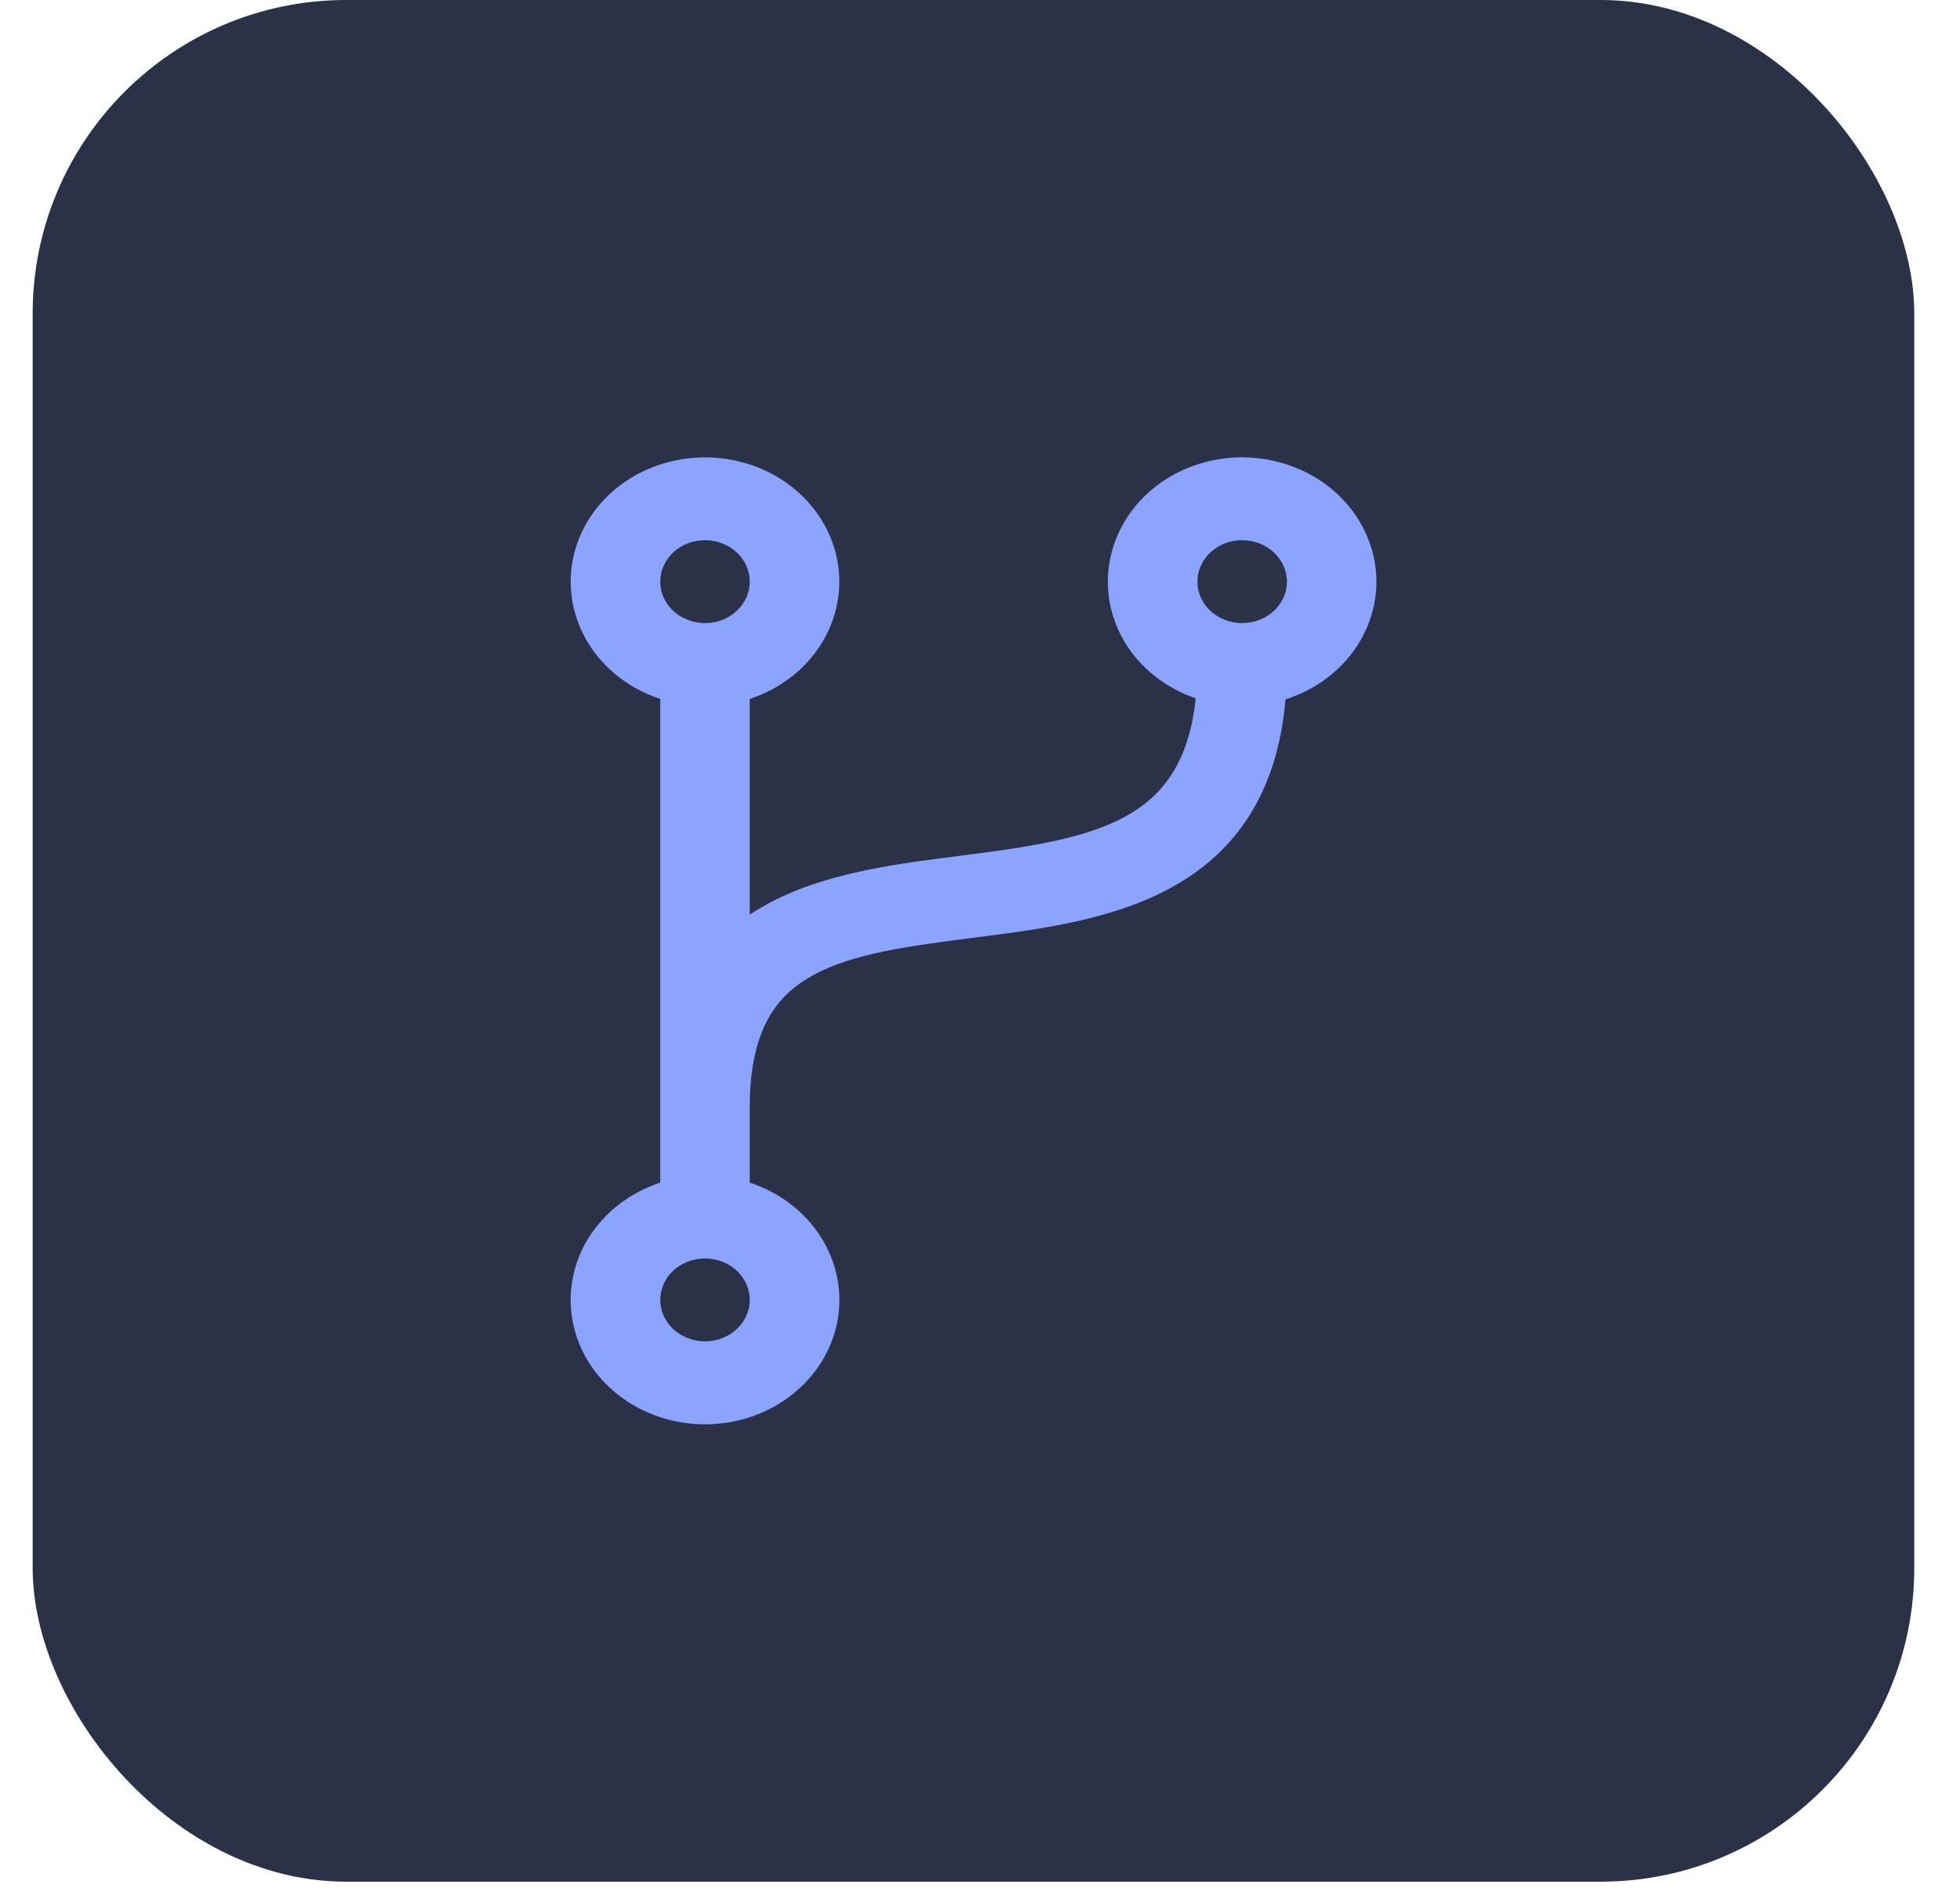
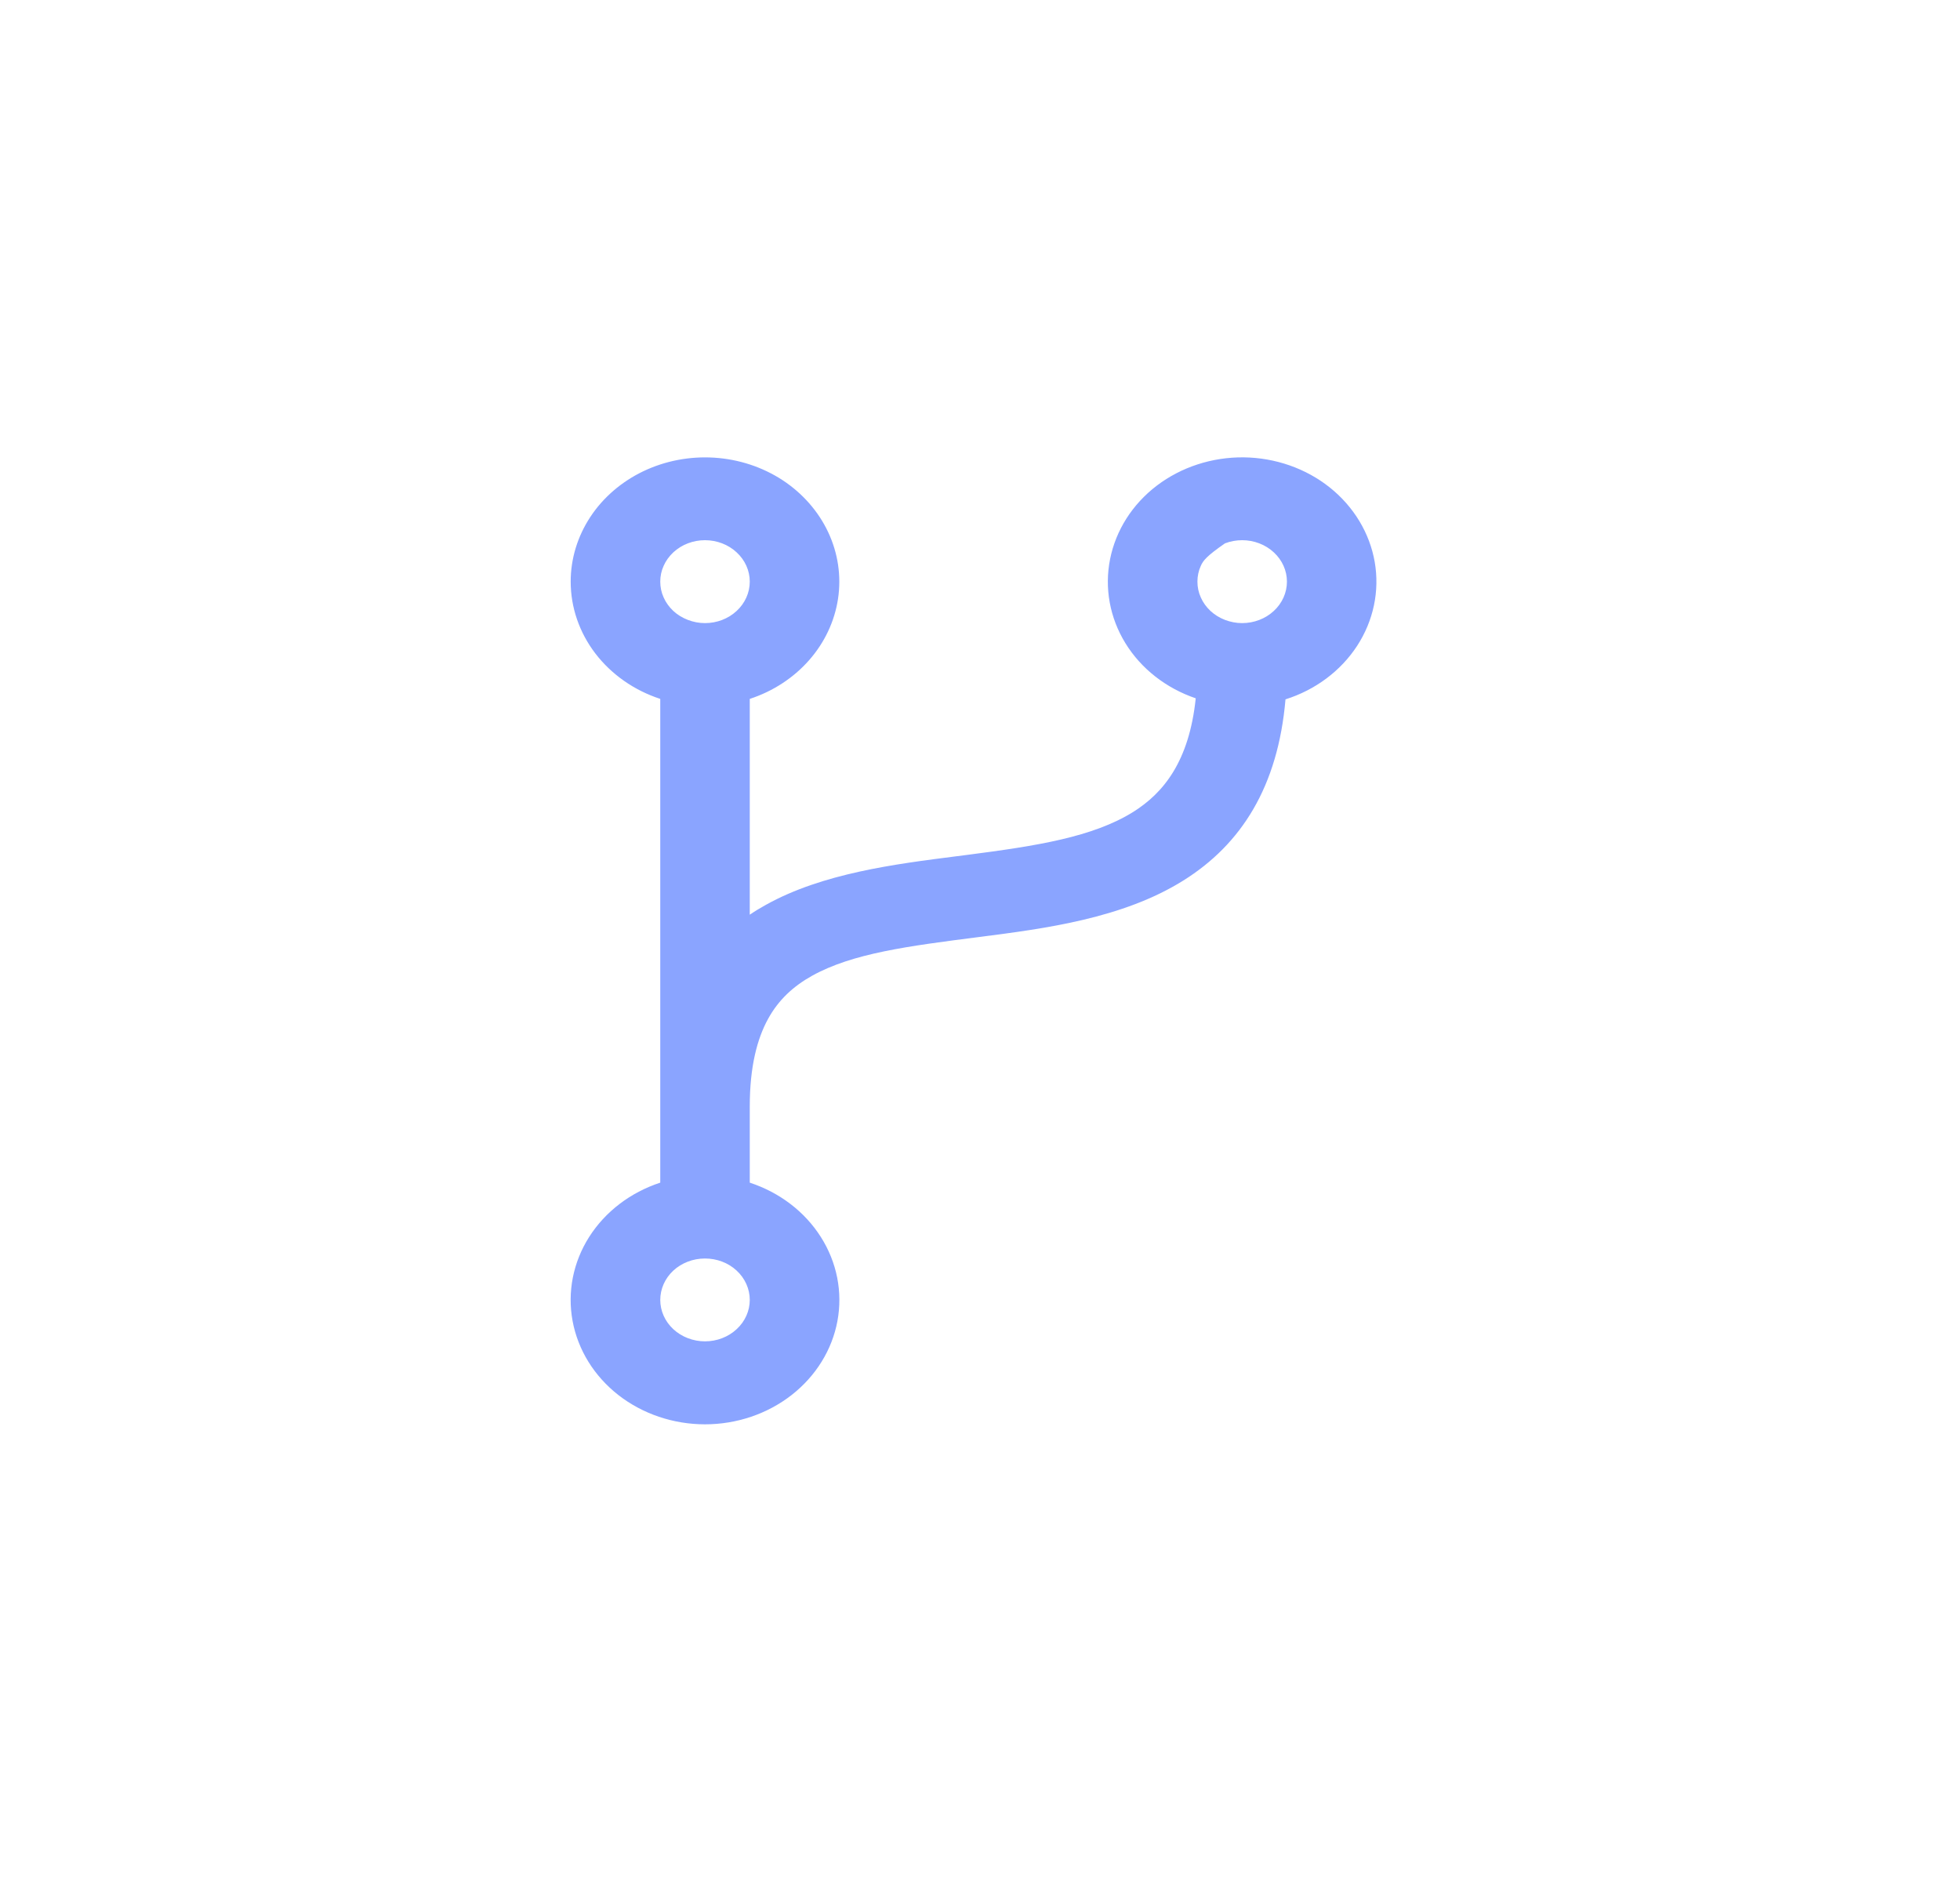
<svg xmlns="http://www.w3.org/2000/svg" width="30" height="29" viewBox="0 0 30 29" fill="none">
-   <rect x="0.5" width="28.8" height="28.8" rx="4.8" fill="#2B3248" />
-   <path d="M10.791 8.268C10.701 8.268 10.612 8.284 10.529 8.316C10.445 8.348 10.37 8.395 10.306 8.454C10.243 8.513 10.192 8.583 10.158 8.66C10.123 8.736 10.106 8.819 10.106 8.902C10.106 8.986 10.123 9.068 10.158 9.145C10.192 9.222 10.243 9.292 10.306 9.351C10.37 9.41 10.445 9.456 10.529 9.488C10.612 9.52 10.701 9.537 10.791 9.537C10.973 9.537 11.147 9.47 11.275 9.351C11.404 9.232 11.476 9.07 11.476 8.902C11.476 8.734 11.404 8.573 11.275 8.454C11.147 8.335 10.973 8.268 10.791 8.268ZM8.735 8.902C8.735 8.553 8.839 8.211 9.035 7.913C9.231 7.615 9.512 7.373 9.846 7.213C10.181 7.053 10.557 6.981 10.933 7.005C11.309 7.029 11.67 7.148 11.978 7.349C12.285 7.551 12.527 7.827 12.677 8.147C12.827 8.467 12.879 8.819 12.827 9.164C12.775 9.51 12.621 9.836 12.383 10.106C12.145 10.376 11.831 10.581 11.476 10.697V14C11.555 13.946 11.637 13.896 11.723 13.849C12.589 13.366 13.7 13.225 14.644 13.105L14.808 13.084C15.868 12.947 16.728 12.812 17.345 12.427C17.806 12.138 18.201 11.657 18.302 10.688C17.847 10.533 17.466 10.235 17.226 9.845C16.986 9.455 16.903 8.999 16.991 8.558C17.079 8.116 17.332 7.718 17.706 7.433C18.081 7.148 18.552 6.995 19.037 7C19.521 7.006 19.988 7.169 20.355 7.462C20.722 7.756 20.965 8.159 21.042 8.603C21.118 9.046 21.023 9.499 20.773 9.884C20.523 10.268 20.135 10.559 19.676 10.704C19.561 12.037 19.002 12.921 18.112 13.477C17.186 14.057 15.991 14.213 14.997 14.34L14.974 14.343C13.905 14.48 13.049 14.59 12.429 14.935C12.141 15.096 11.915 15.304 11.755 15.597C11.591 15.896 11.476 16.32 11.476 16.936V18.101C11.933 18.251 12.319 18.546 12.564 18.933C12.81 19.32 12.9 19.775 12.818 20.218C12.736 20.661 12.487 21.062 12.116 21.352C11.745 21.641 11.276 21.8 10.791 21.8C10.306 21.8 9.836 21.641 9.465 21.352C9.094 21.062 8.846 20.661 8.764 20.218C8.682 19.775 8.772 19.32 9.017 18.933C9.263 18.546 9.648 18.251 10.106 18.101V10.697C9.705 10.566 9.358 10.322 9.112 10.001C8.867 9.68 8.735 9.296 8.735 8.902ZM19.013 8.268C18.923 8.268 18.834 8.284 18.75 8.316C18.667 8.348 18.592 8.395 18.528 8.454C18.465 8.513 18.414 8.583 18.38 8.66C18.345 8.736 18.328 8.819 18.328 8.902C18.328 8.986 18.345 9.068 18.38 9.145C18.414 9.222 18.465 9.292 18.528 9.351C18.592 9.41 18.667 9.456 18.75 9.488C18.834 9.52 18.923 9.537 19.013 9.537C19.194 9.537 19.369 9.47 19.497 9.351C19.626 9.232 19.698 9.07 19.698 8.902C19.698 8.734 19.626 8.573 19.497 8.454C19.369 8.335 19.194 8.268 19.013 8.268ZM10.791 19.262C10.609 19.262 10.435 19.328 10.306 19.447C10.178 19.566 10.106 19.728 10.106 19.896C10.106 20.064 10.178 20.225 10.306 20.344C10.435 20.463 10.609 20.53 10.791 20.53C10.973 20.53 11.147 20.463 11.275 20.344C11.404 20.225 11.476 20.064 11.476 19.896C11.476 19.728 11.404 19.566 11.275 19.447C11.147 19.328 10.973 19.262 10.791 19.262Z" fill="#8AA4FF" />
+   <path d="M10.791 8.268C10.701 8.268 10.612 8.284 10.529 8.316C10.445 8.348 10.37 8.395 10.306 8.454C10.243 8.513 10.192 8.583 10.158 8.66C10.123 8.736 10.106 8.819 10.106 8.902C10.106 8.986 10.123 9.068 10.158 9.145C10.192 9.222 10.243 9.292 10.306 9.351C10.37 9.41 10.445 9.456 10.529 9.488C10.612 9.52 10.701 9.537 10.791 9.537C10.973 9.537 11.147 9.47 11.275 9.351C11.404 9.232 11.476 9.07 11.476 8.902C11.476 8.734 11.404 8.573 11.275 8.454C11.147 8.335 10.973 8.268 10.791 8.268ZM8.735 8.902C8.735 8.553 8.839 8.211 9.035 7.913C9.231 7.615 9.512 7.373 9.846 7.213C10.181 7.053 10.557 6.981 10.933 7.005C11.309 7.029 11.67 7.148 11.978 7.349C12.285 7.551 12.527 7.827 12.677 8.147C12.827 8.467 12.879 8.819 12.827 9.164C12.775 9.51 12.621 9.836 12.383 10.106C12.145 10.376 11.831 10.581 11.476 10.697V14C11.555 13.946 11.637 13.896 11.723 13.849C12.589 13.366 13.7 13.225 14.644 13.105L14.808 13.084C15.868 12.947 16.728 12.812 17.345 12.427C17.806 12.138 18.201 11.657 18.302 10.688C17.847 10.533 17.466 10.235 17.226 9.845C16.986 9.455 16.903 8.999 16.991 8.558C17.079 8.116 17.332 7.718 17.706 7.433C18.081 7.148 18.552 6.995 19.037 7C19.521 7.006 19.988 7.169 20.355 7.462C20.722 7.756 20.965 8.159 21.042 8.603C21.118 9.046 21.023 9.499 20.773 9.884C20.523 10.268 20.135 10.559 19.676 10.704C19.561 12.037 19.002 12.921 18.112 13.477C17.186 14.057 15.991 14.213 14.997 14.34L14.974 14.343C13.905 14.48 13.049 14.59 12.429 14.935C12.141 15.096 11.915 15.304 11.755 15.597C11.591 15.896 11.476 16.32 11.476 16.936V18.101C11.933 18.251 12.319 18.546 12.564 18.933C12.81 19.32 12.9 19.775 12.818 20.218C12.736 20.661 12.487 21.062 12.116 21.352C11.745 21.641 11.276 21.8 10.791 21.8C10.306 21.8 9.836 21.641 9.465 21.352C9.094 21.062 8.846 20.661 8.764 20.218C8.682 19.775 8.772 19.32 9.017 18.933C9.263 18.546 9.648 18.251 10.106 18.101V10.697C9.705 10.566 9.358 10.322 9.112 10.001C8.867 9.68 8.735 9.296 8.735 8.902ZM19.013 8.268C18.923 8.268 18.834 8.284 18.75 8.316C18.465 8.513 18.414 8.583 18.38 8.66C18.345 8.736 18.328 8.819 18.328 8.902C18.328 8.986 18.345 9.068 18.38 9.145C18.414 9.222 18.465 9.292 18.528 9.351C18.592 9.41 18.667 9.456 18.75 9.488C18.834 9.52 18.923 9.537 19.013 9.537C19.194 9.537 19.369 9.47 19.497 9.351C19.626 9.232 19.698 9.07 19.698 8.902C19.698 8.734 19.626 8.573 19.497 8.454C19.369 8.335 19.194 8.268 19.013 8.268ZM10.791 19.262C10.609 19.262 10.435 19.328 10.306 19.447C10.178 19.566 10.106 19.728 10.106 19.896C10.106 20.064 10.178 20.225 10.306 20.344C10.435 20.463 10.609 20.53 10.791 20.53C10.973 20.53 11.147 20.463 11.275 20.344C11.404 20.225 11.476 20.064 11.476 19.896C11.476 19.728 11.404 19.566 11.275 19.447C11.147 19.328 10.973 19.262 10.791 19.262Z" fill="#8AA4FF" />
</svg>